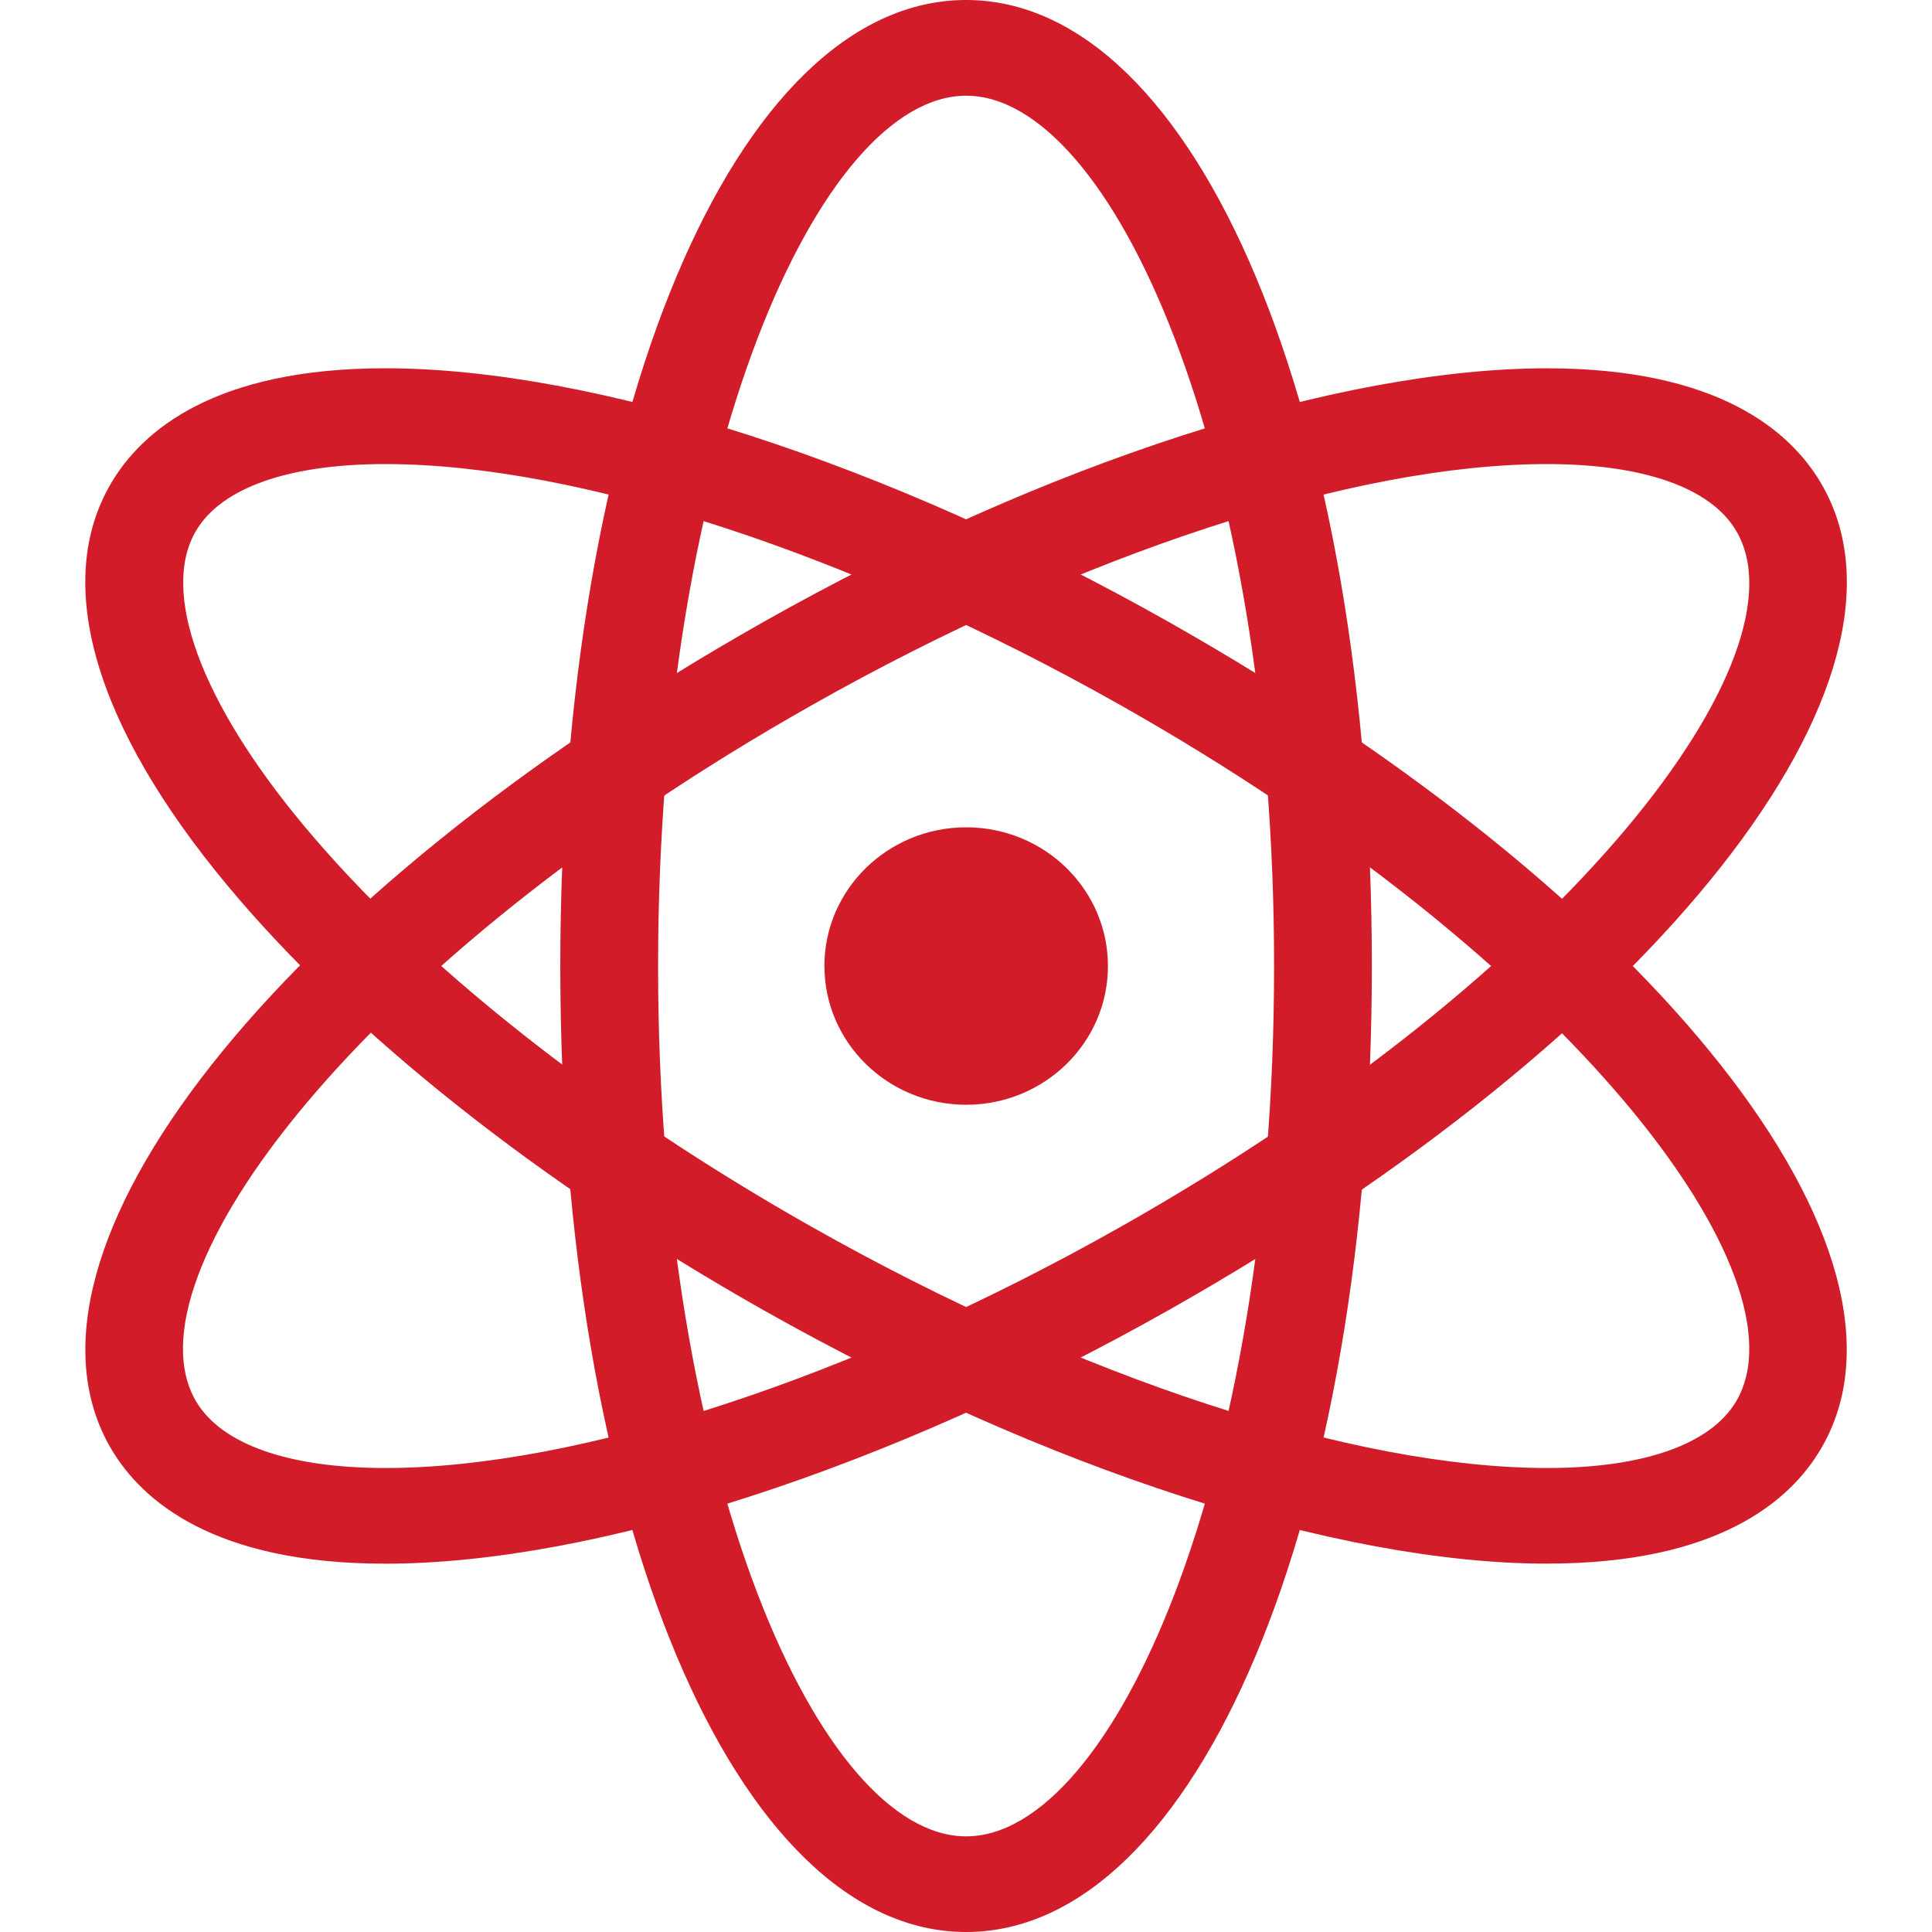
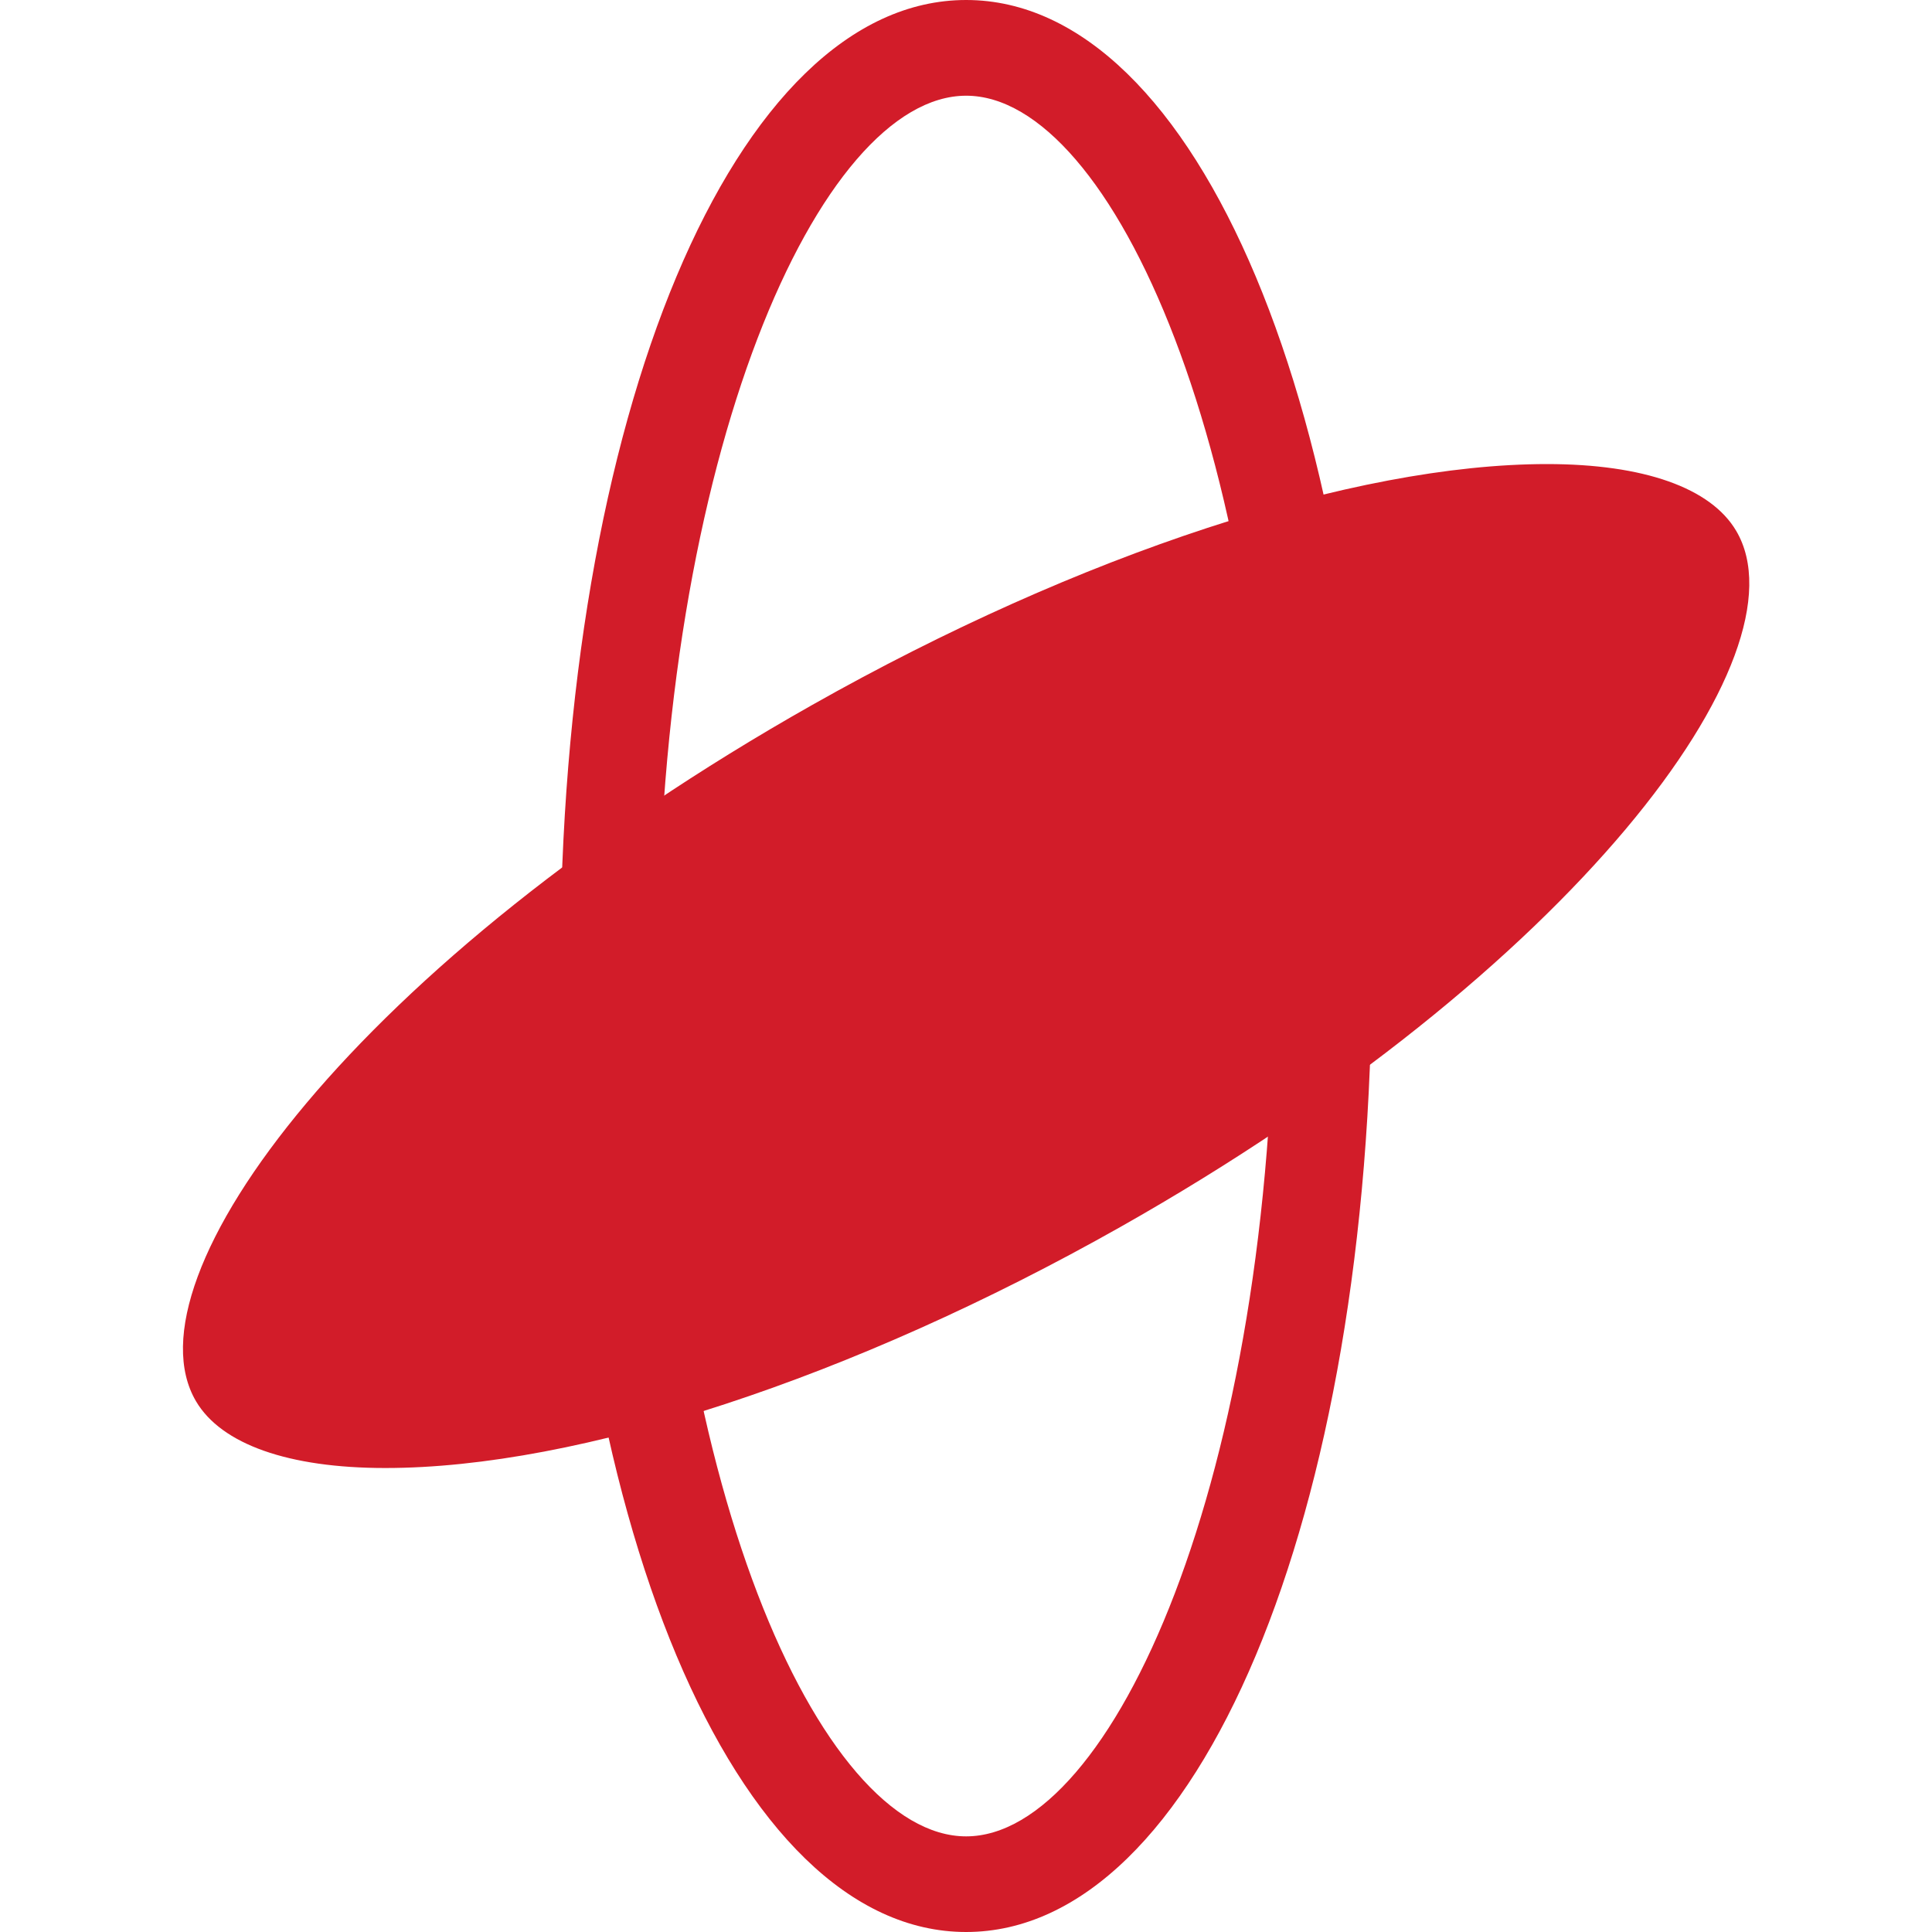
<svg xmlns="http://www.w3.org/2000/svg" t="1747907583574" class="icon" viewBox="0 0 1024 1024" version="1.1" p-id="45203" width="200" height="200">
  <path d="M512.065 1024c-122.614 0-215.101-220.119-215.101-512 0.041-291.86 92.488-512 215.101-512s215.04 220.14 215.04 512.041c0 291.86-92.426 511.959-215.04 511.959z m0-973.271c-77.21 0-163.267 189.44-163.267 461.312 0 271.811 86.057 461.271 163.267 461.271 77.21 0 163.226-189.46 163.226-461.292 0-271.852-86.016-461.292-163.226-461.292z" p-id="45204" fill="#d21c29" />
-   <path d="M819.941 828.764c-111.104 0-266.404-50.237-415.437-134.451-117.699-66.499-218.522-146.391-283.955-224.973C49.791 384.348 27.938 308.593 58.945 256c16.384-27.75 54.845-60.805 145.203-60.805 111.063 0 266.363 50.278 415.416 134.513 258.253 145.961 406.794 334.356 345.498 438.313-16.343 27.709-54.784 60.723-145.121 60.723zM204.169 245.965c-51.2 0-86.835 12.554-100.291 35.41-18.944 32.113 2.314 90.378 56.934 155.935 61.501 73.892 157.286 149.586 269.64 213.074 141.496 79.954 287.13 127.693 389.53 127.693 51.2 0 86.774-12.575 100.25-35.389 38.584-65.475-86.016-233.144-326.533-369.05C452.141 293.683 306.528 245.965 204.169 245.965z" p-id="45205" fill="#d21c29" />
-   <path d="M204.189 828.785c-0.02 0-0.02 0 0 0-90.358 0-128.819-33.014-145.203-60.764-61.276-103.916 87.265-292.352 345.559-438.313 149.033-84.214 304.333-134.492 415.375-134.492 90.378 0 128.86 33.034 145.203 60.785 61.276 103.916-87.245 292.332-345.518 438.292-149.053 84.214-304.353 134.492-415.416 134.492zM819.92 245.965c-102.359 0-247.972 47.718-389.468 127.693C189.894 509.583 65.294 677.233 103.899 742.707c13.455 22.815 49.091 35.369 100.291 35.369 102.38 0.041 247.972-47.759 389.489-127.672 240.558-135.905 365.158-303.555 326.554-369.009-13.455-22.876-49.091-35.43-100.311-35.43z" p-id="45206" fill="#d21c29" />
-   <path d="M436.965 512.02c0 40.612 33.649 73.523 75.141 73.523 41.472 0 75.121-32.911 75.121-73.523 0-40.612-33.649-73.523-75.121-73.523-41.492 0-75.162 32.911-75.162 73.523z" p-id="45207" fill="#d21c29" />
+   <path d="M204.189 828.785zM819.92 245.965c-102.359 0-247.972 47.718-389.468 127.693C189.894 509.583 65.294 677.233 103.899 742.707c13.455 22.815 49.091 35.369 100.291 35.369 102.38 0.041 247.972-47.759 389.489-127.672 240.558-135.905 365.158-303.555 326.554-369.009-13.455-22.876-49.091-35.43-100.311-35.43z" p-id="45206" fill="#d21c29" />
</svg>